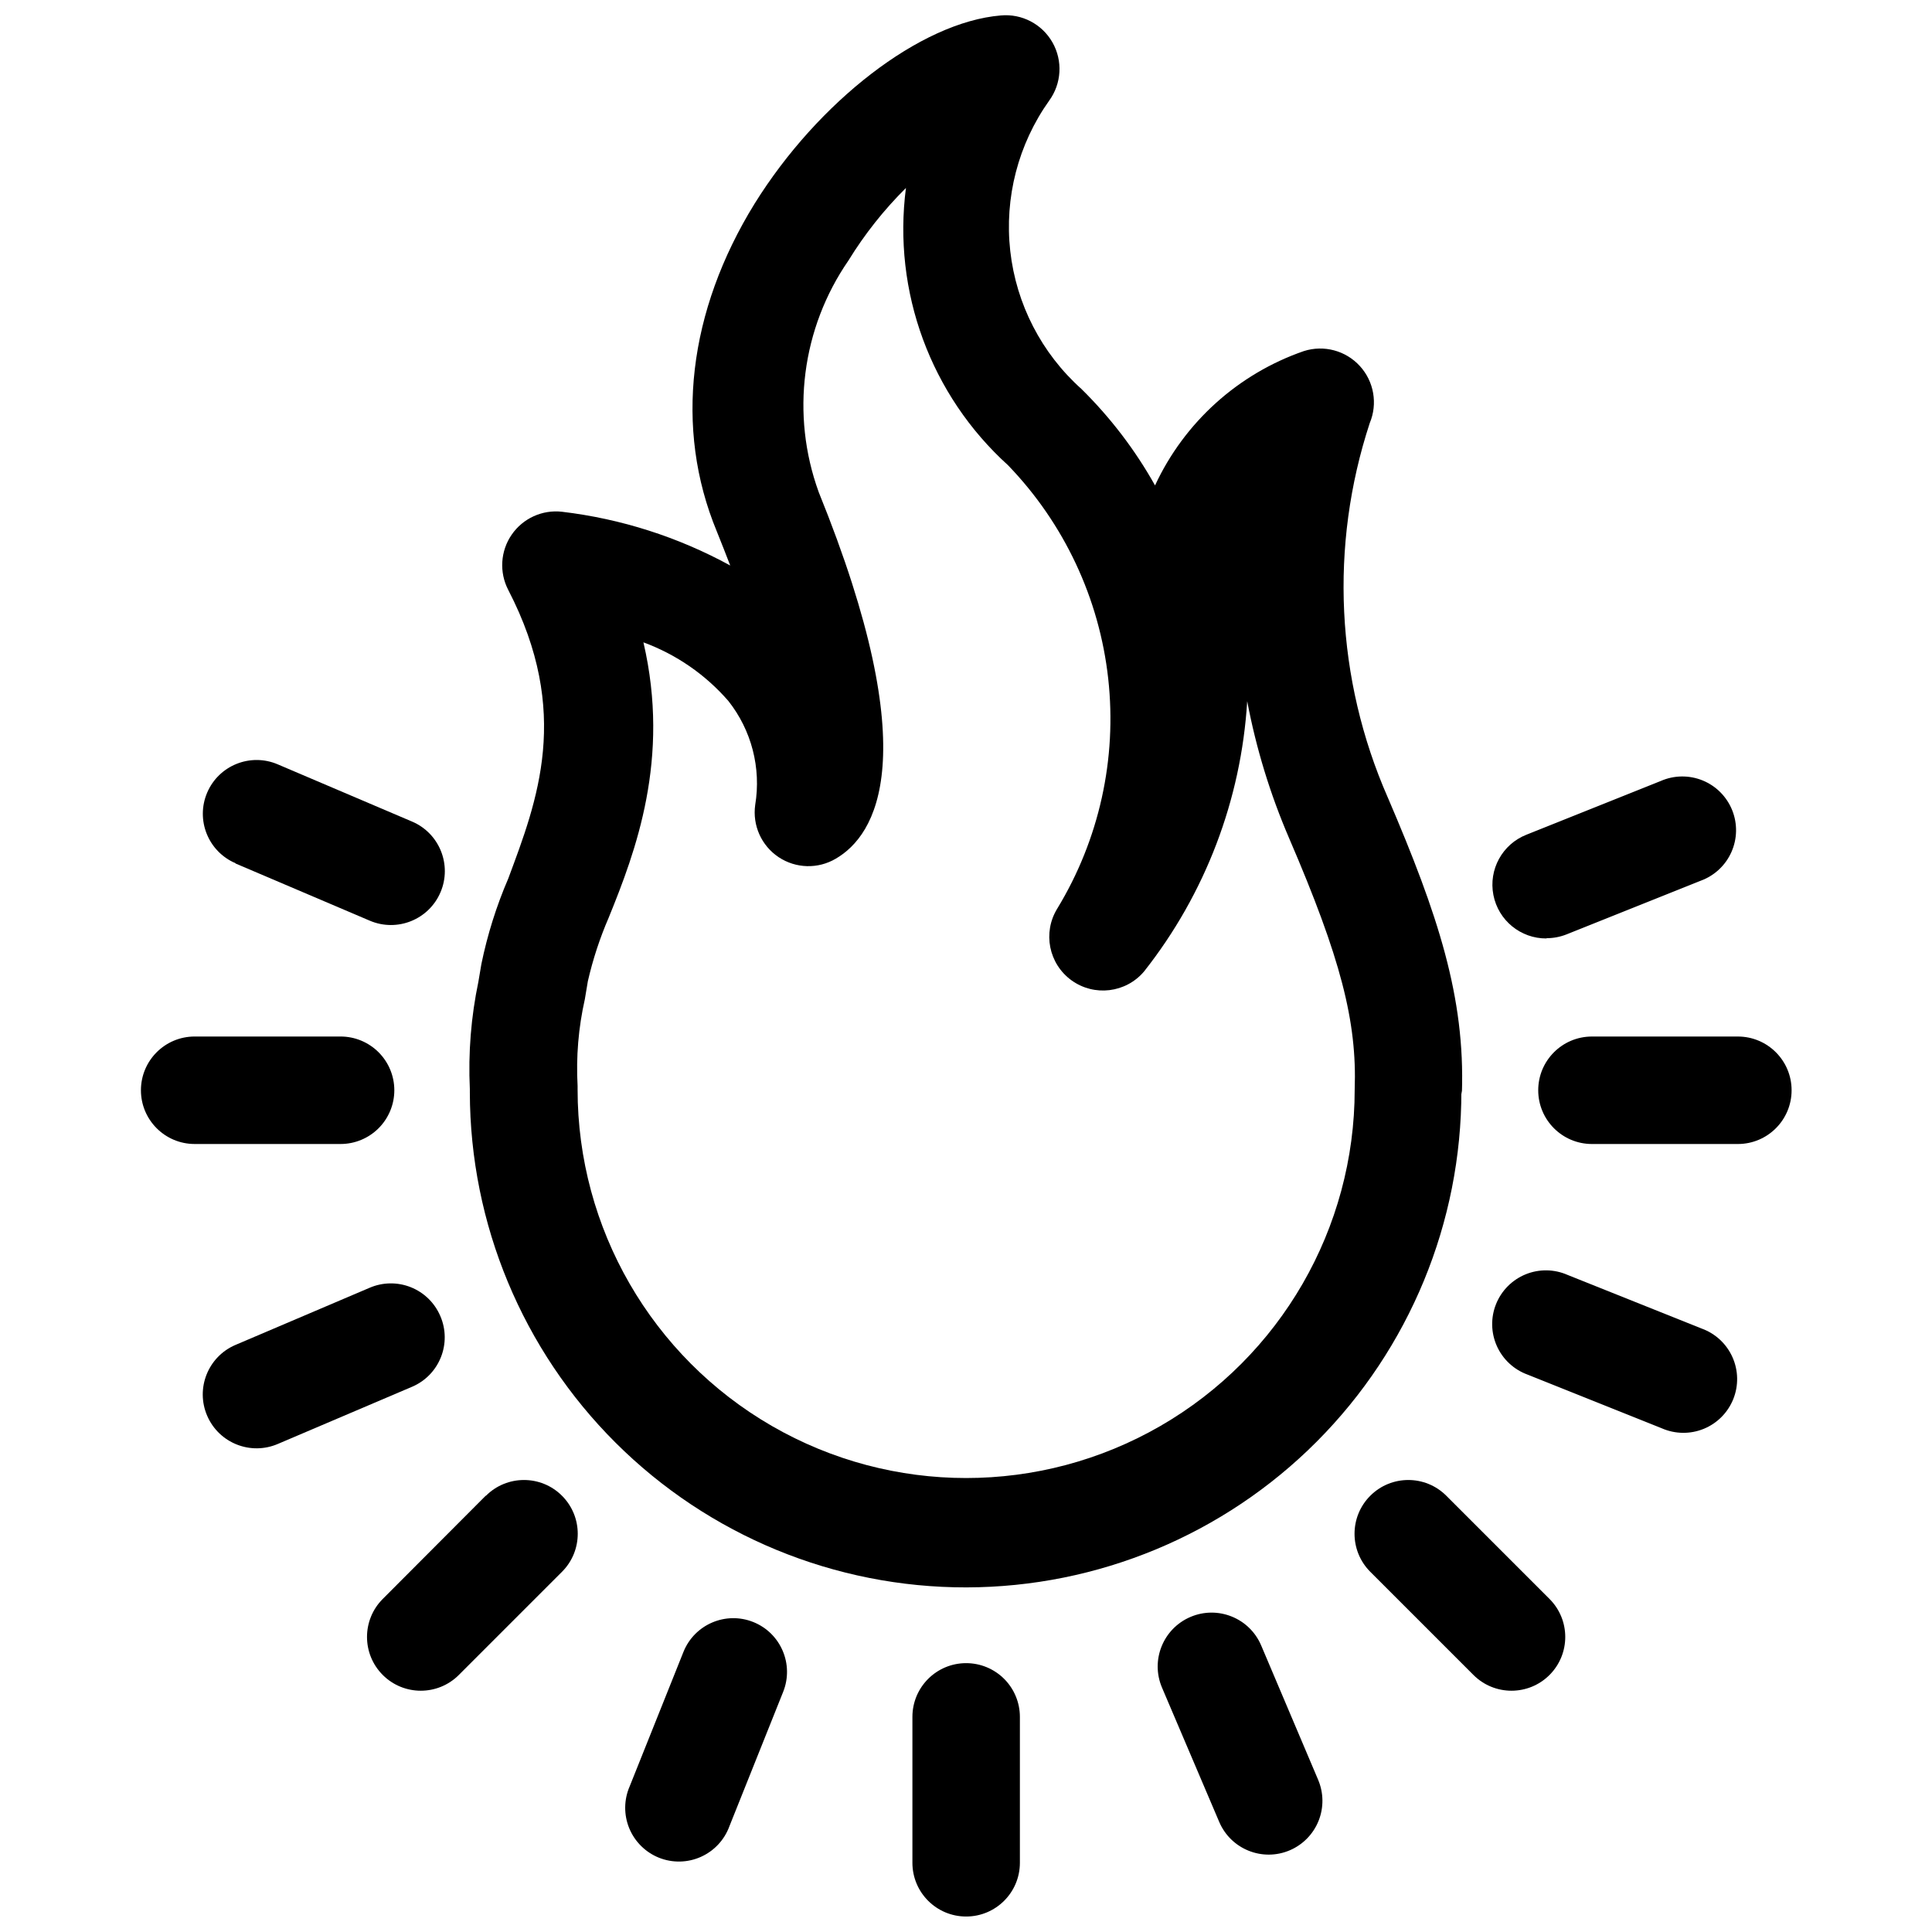
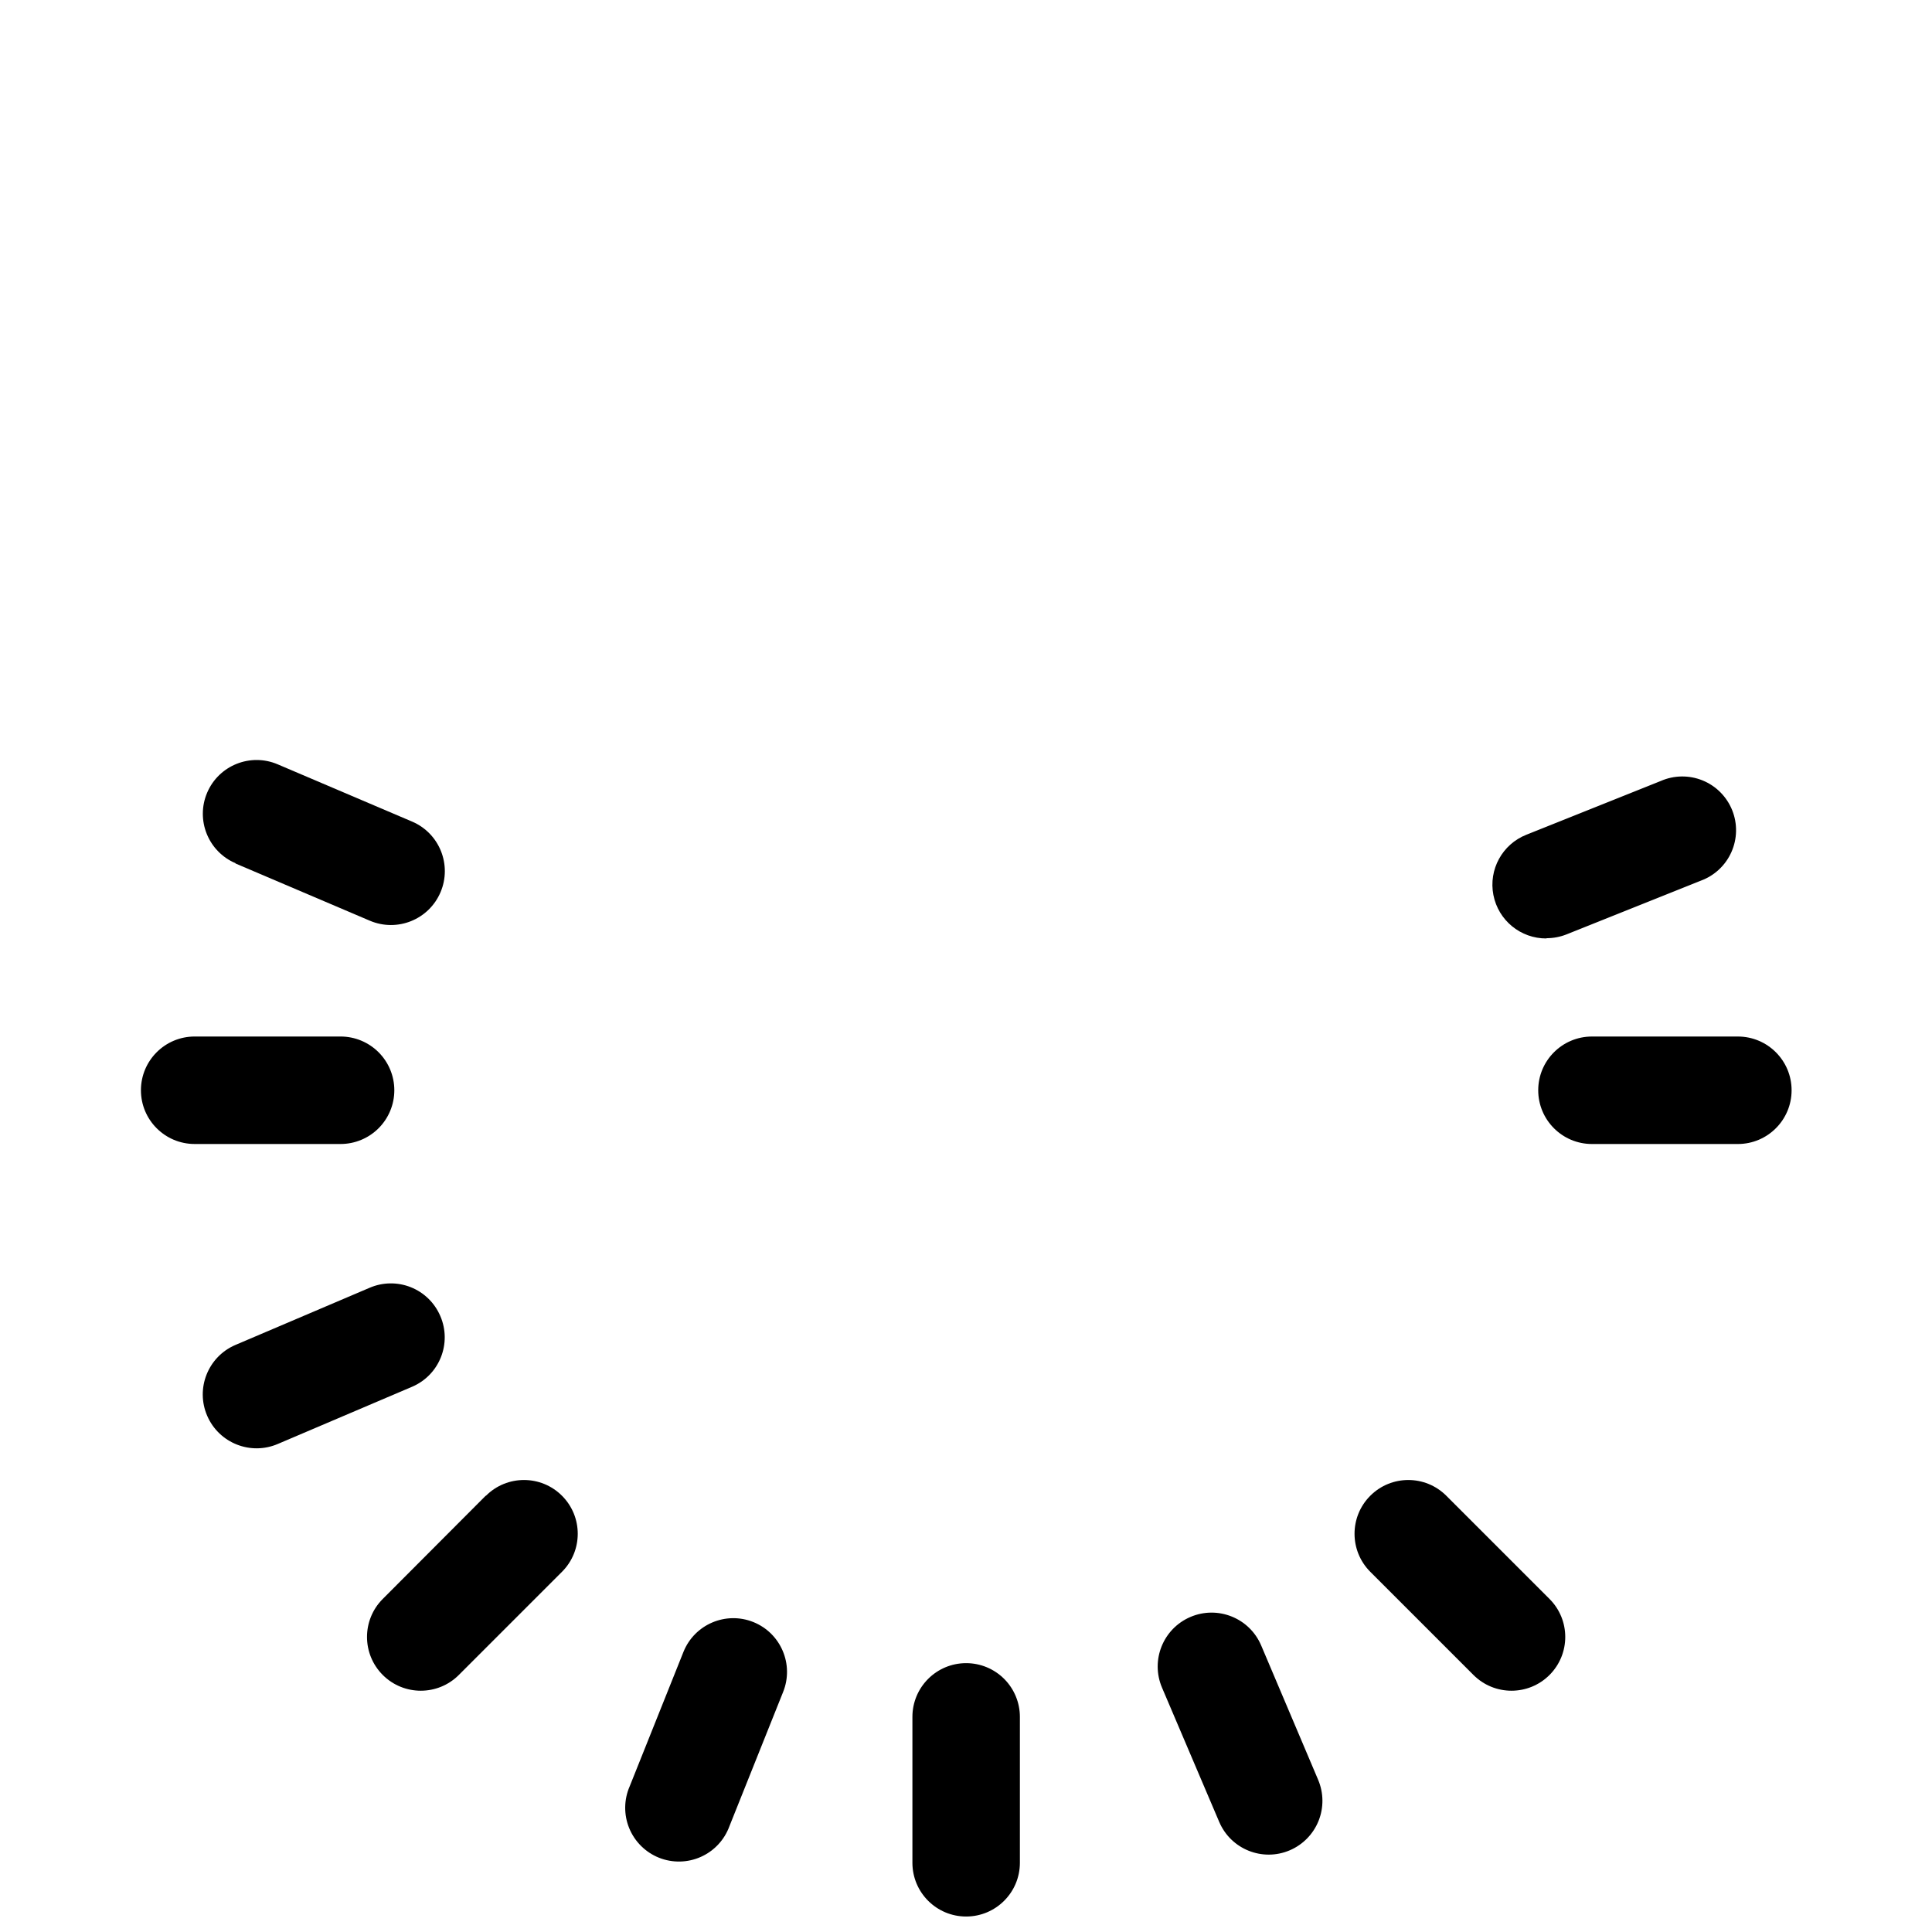
<svg xmlns="http://www.w3.org/2000/svg" width="800px" height="800px" version="1.1" viewBox="144 144 512 512">
  <defs>
    <clipPath id="b">
      <path d="m268 148.09h264v416.91h-264z" />
    </clipPath>
    <clipPath id="a">
      <path d="m385 584h30v67.902h-30z" />
    </clipPath>
  </defs>
  <g clip-path="url(#b)">
-     <path d="m531.42 434v-0.355c0.855-25.352-6.266-47.141-19.652-78.332h-0.004c-13.75-31.348-15.449-66.668-4.769-99.195 2.148-5.117 1.125-11.02-2.621-15.117-3.746-4.102-9.535-5.648-14.828-3.965-17.434 6.027-31.672 18.875-39.449 35.605-5.266-9.398-11.836-18.008-19.512-25.566-10.566-9.457-17.281-22.477-18.859-36.57-1.574-14.098 2.098-28.277 10.316-39.836 3.297-4.523 3.641-10.559 0.875-15.426-2.762-4.867-8.121-7.664-13.695-7.148-21.363 1.781-48.422 22.859-65.227 49.848-17.59 28.484-21.363 59.531-10.039 86.875 1.281 3.18 2.469 6.195 3.559 9.043-13.812-7.551-28.945-12.387-44.578-14.242-5.231-0.594-10.359 1.746-13.344 6.086-2.981 4.336-3.324 9.969-0.898 14.637 16.805 32.473 7.691 55.828 0 76.48-3.141 7.285-5.523 14.871-7.121 22.645l-0.785 4.629h0.004c-1.965 9.359-2.731 18.93-2.281 28.484v0.926c0.059 34.844 13.953 68.238 38.633 92.836 24.68 24.602 58.121 38.387 92.965 38.332 34.844-0.059 68.238-13.953 92.84-38.633 24.598-24.68 38.387-58.117 38.328-92.965zm-234.35-1.066v-0.57-0.57c-0.426-7.719 0.219-15.457 1.922-23l0.785-4.699h-0.004c1.328-5.809 3.188-11.48 5.555-16.949 7.121-17.52 16.379-42.016 9.188-72.918 8.688 3.195 16.43 8.535 22.5 15.523 6.152 7.773 8.738 17.777 7.121 27.559-0.762 5.422 1.648 10.801 6.203 13.84 4.559 3.035 10.449 3.191 15.16 0.402 10.539-6.125 23.996-26.848-4.559-97.203h0.004c-7.43-20.512-4.484-43.352 7.902-61.309 4.297-6.996 9.414-13.449 15.238-19.23-3.566 27.453 6.543 54.91 27.062 73.492 14.848 15.391 24.184 35.27 26.539 56.523 2.359 21.258-2.391 42.699-13.508 60.973-3.902 6.344-2.258 14.621 3.773 18.992 6.035 4.367 14.414 3.352 19.227-2.332 16.211-20.527 25.754-45.527 27.344-71.637 2.363 12.477 6.086 24.656 11.109 36.316 13.672 31.758 18.016 48.566 17.375 66.582 0 36.789-19.625 70.781-51.484 89.176s-71.109 18.395-102.97 0-51.484-52.387-51.484-89.176z" />
-   </g>
+     </g>
  <g clip-path="url(#a)">
    <path d="m400.04 584.75c-7.867 0-14.242 6.375-14.242 14.242v38.668-0.004c0 7.867 6.375 14.242 14.242 14.242 7.863 0 14.242-6.375 14.242-14.242v-38.664c0-3.777-1.5-7.402-4.172-10.074-2.672-2.668-6.293-4.168-10.07-4.168z" />
  </g>
  <path d="m248.5 432.93c0-3.777-1.5-7.398-4.172-10.07s-6.293-4.172-10.07-4.172h-38.668c-7.863 0-14.242 6.375-14.242 14.242 0 7.863 6.379 14.242 14.242 14.242h38.668c3.777 0 7.398-1.5 10.07-4.172s4.172-6.293 4.172-10.07z" />
  <path d="m604.41 418.69h-38.523c-7.867 0-14.242 6.375-14.242 14.242 0 7.863 6.375 14.242 14.242 14.242h38.668-0.004c7.867 0 14.242-6.379 14.242-14.242 0-7.867-6.375-14.242-14.242-14.242z" />
  <path d="m527.29 540.39c-5.562-5.566-14.586-5.566-20.152 0-5.562 5.562-5.562 14.586 0 20.152l27.344 27.344c5.566 5.562 14.59 5.562 20.152 0 5.566-5.566 5.566-14.59 0-20.152z" />
  <path d="m272.71 540.39-27.273 27.344c-5.566 5.562-5.566 14.586 0 20.152 5.566 5.562 14.586 5.562 20.152 0l27.344-27.344c5.566-5.566 5.566-14.59 0-20.152-5.562-5.566-14.586-5.566-20.152 0z" />
  <path d="m478.22 580.05c-3.086-7.254-11.473-10.633-18.727-7.547-7.258 3.086-10.637 11.473-7.551 18.73l15.168 35.605v-0.004c3.086 7.238 11.457 10.602 18.691 7.516 3.477-1.484 6.219-4.285 7.629-7.793 1.41-3.504 1.367-7.426-0.113-10.902z" />
  <path d="m260.68 492.75c-1.488-3.481-4.297-6.223-7.812-7.625-3.512-1.402-7.441-1.348-10.914 0.148l-35.605 15.168c-7.238 3.125-10.57 11.527-7.441 18.762 3.125 7.238 11.527 10.57 18.762 7.441l35.605-15.168c7.219-3.125 10.531-11.512 7.406-18.727z" />
-   <path d="m595.01 496.1-35.605-14.242c-3.531-1.551-7.539-1.602-11.105-0.145-3.57 1.461-6.394 4.301-7.832 7.879s-1.363 7.582 0.207 11.105c1.57 3.519 4.5 6.254 8.121 7.578l35.605 14.242h-0.004c3.531 1.547 7.539 1.598 11.109 0.141 3.566-1.457 6.391-4.301 7.828-7.875 1.438-3.578 1.363-7.586-0.207-11.105-1.57-3.523-4.496-6.258-8.117-7.578z" />
  <path d="m206.41 372.83 35.605 15.168c7.258 3.086 15.641-0.293 18.727-7.547 3.09-7.258-0.289-15.645-7.547-18.73l-35.605-15.168c-7.234-3.086-15.605 0.277-18.691 7.512-3.086 7.238 0.277 15.605 7.512 18.695z" />
  <path d="m553.85 392.63c1.805 0.004 3.59-0.336 5.269-0.996l35.605-14.242c3.621-1.324 6.551-4.059 8.117-7.582 1.57-3.519 1.645-7.527 0.207-11.102-1.438-3.578-4.262-6.422-7.828-7.879-3.57-1.457-7.578-1.406-11.105 0.141l-35.605 14.242c-6.379 2.523-10.055 9.23-8.746 15.965 1.305 6.731 7.227 11.574 14.086 11.523z" />
  <path d="m343.64 573.86c-7.297-2.926-15.582 0.613-18.516 7.906l-14.242 35.605c-1.547 3.531-1.598 7.535-0.141 11.105 1.457 3.566 4.301 6.394 7.875 7.832 3.578 1.434 7.586 1.359 11.105-0.211 3.519-1.566 6.258-4.496 7.578-8.117l14.242-35.605c2.926-7.293-0.609-15.582-7.902-18.516z" />
</svg>